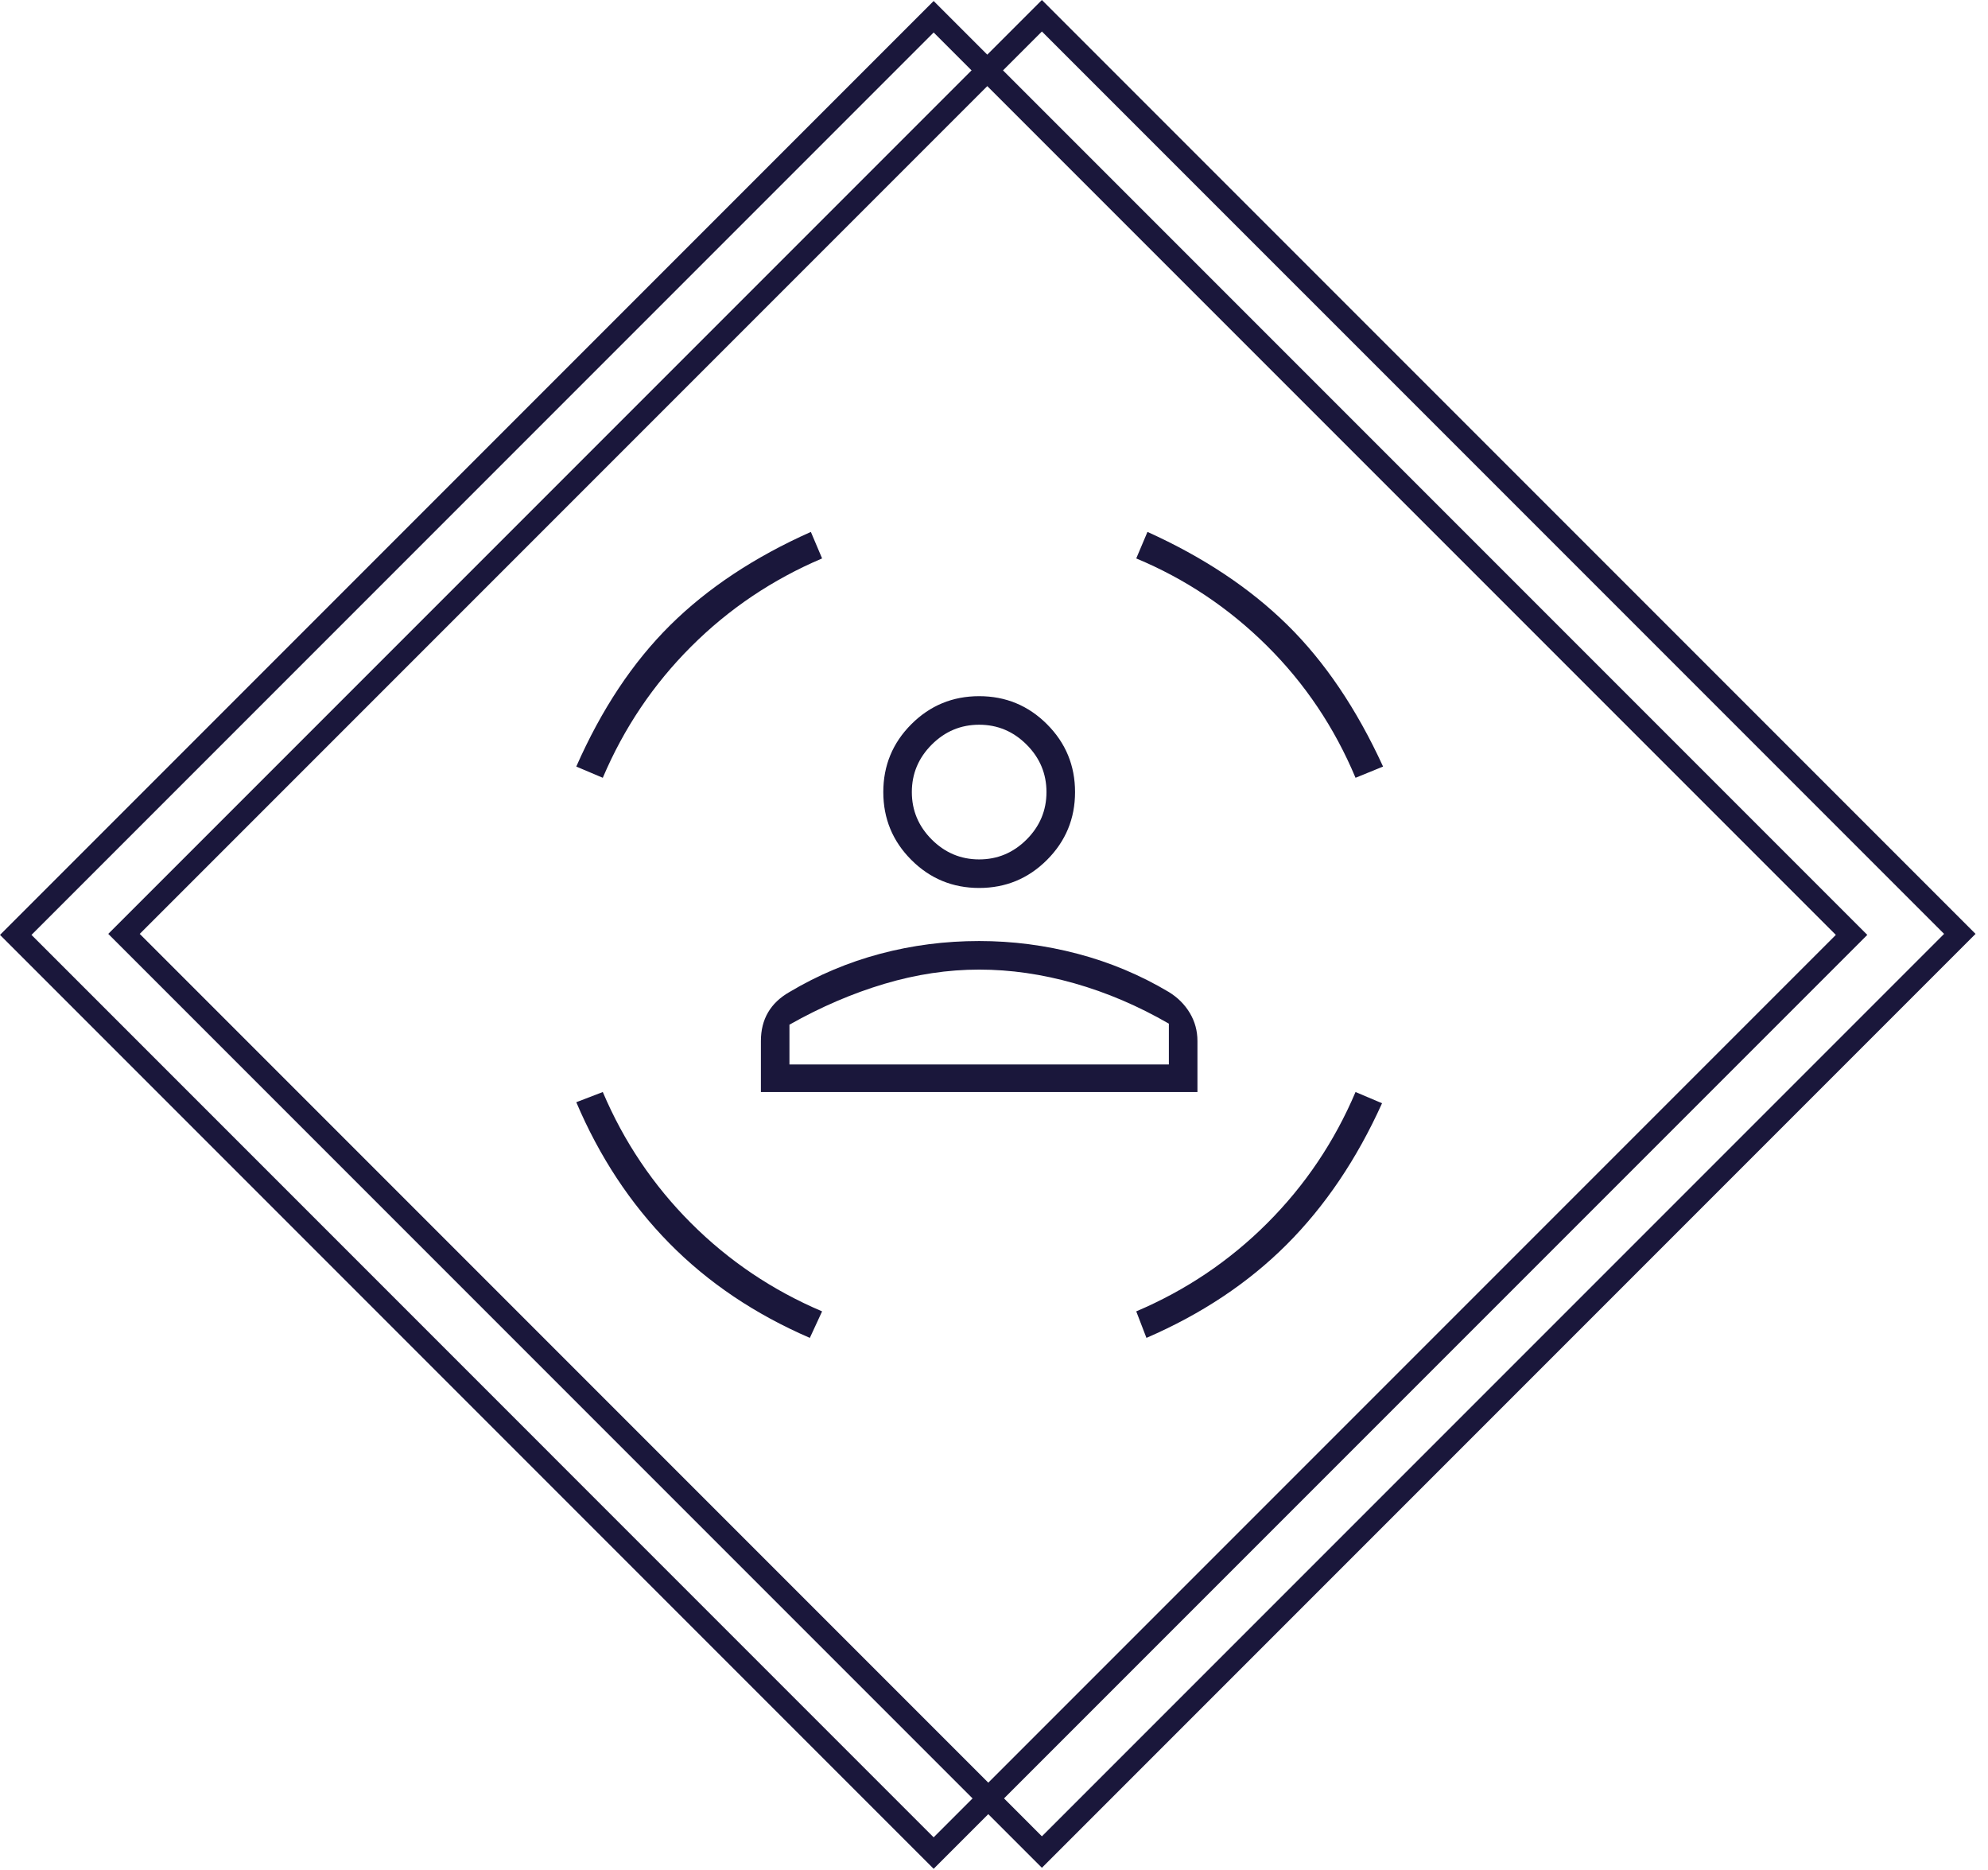
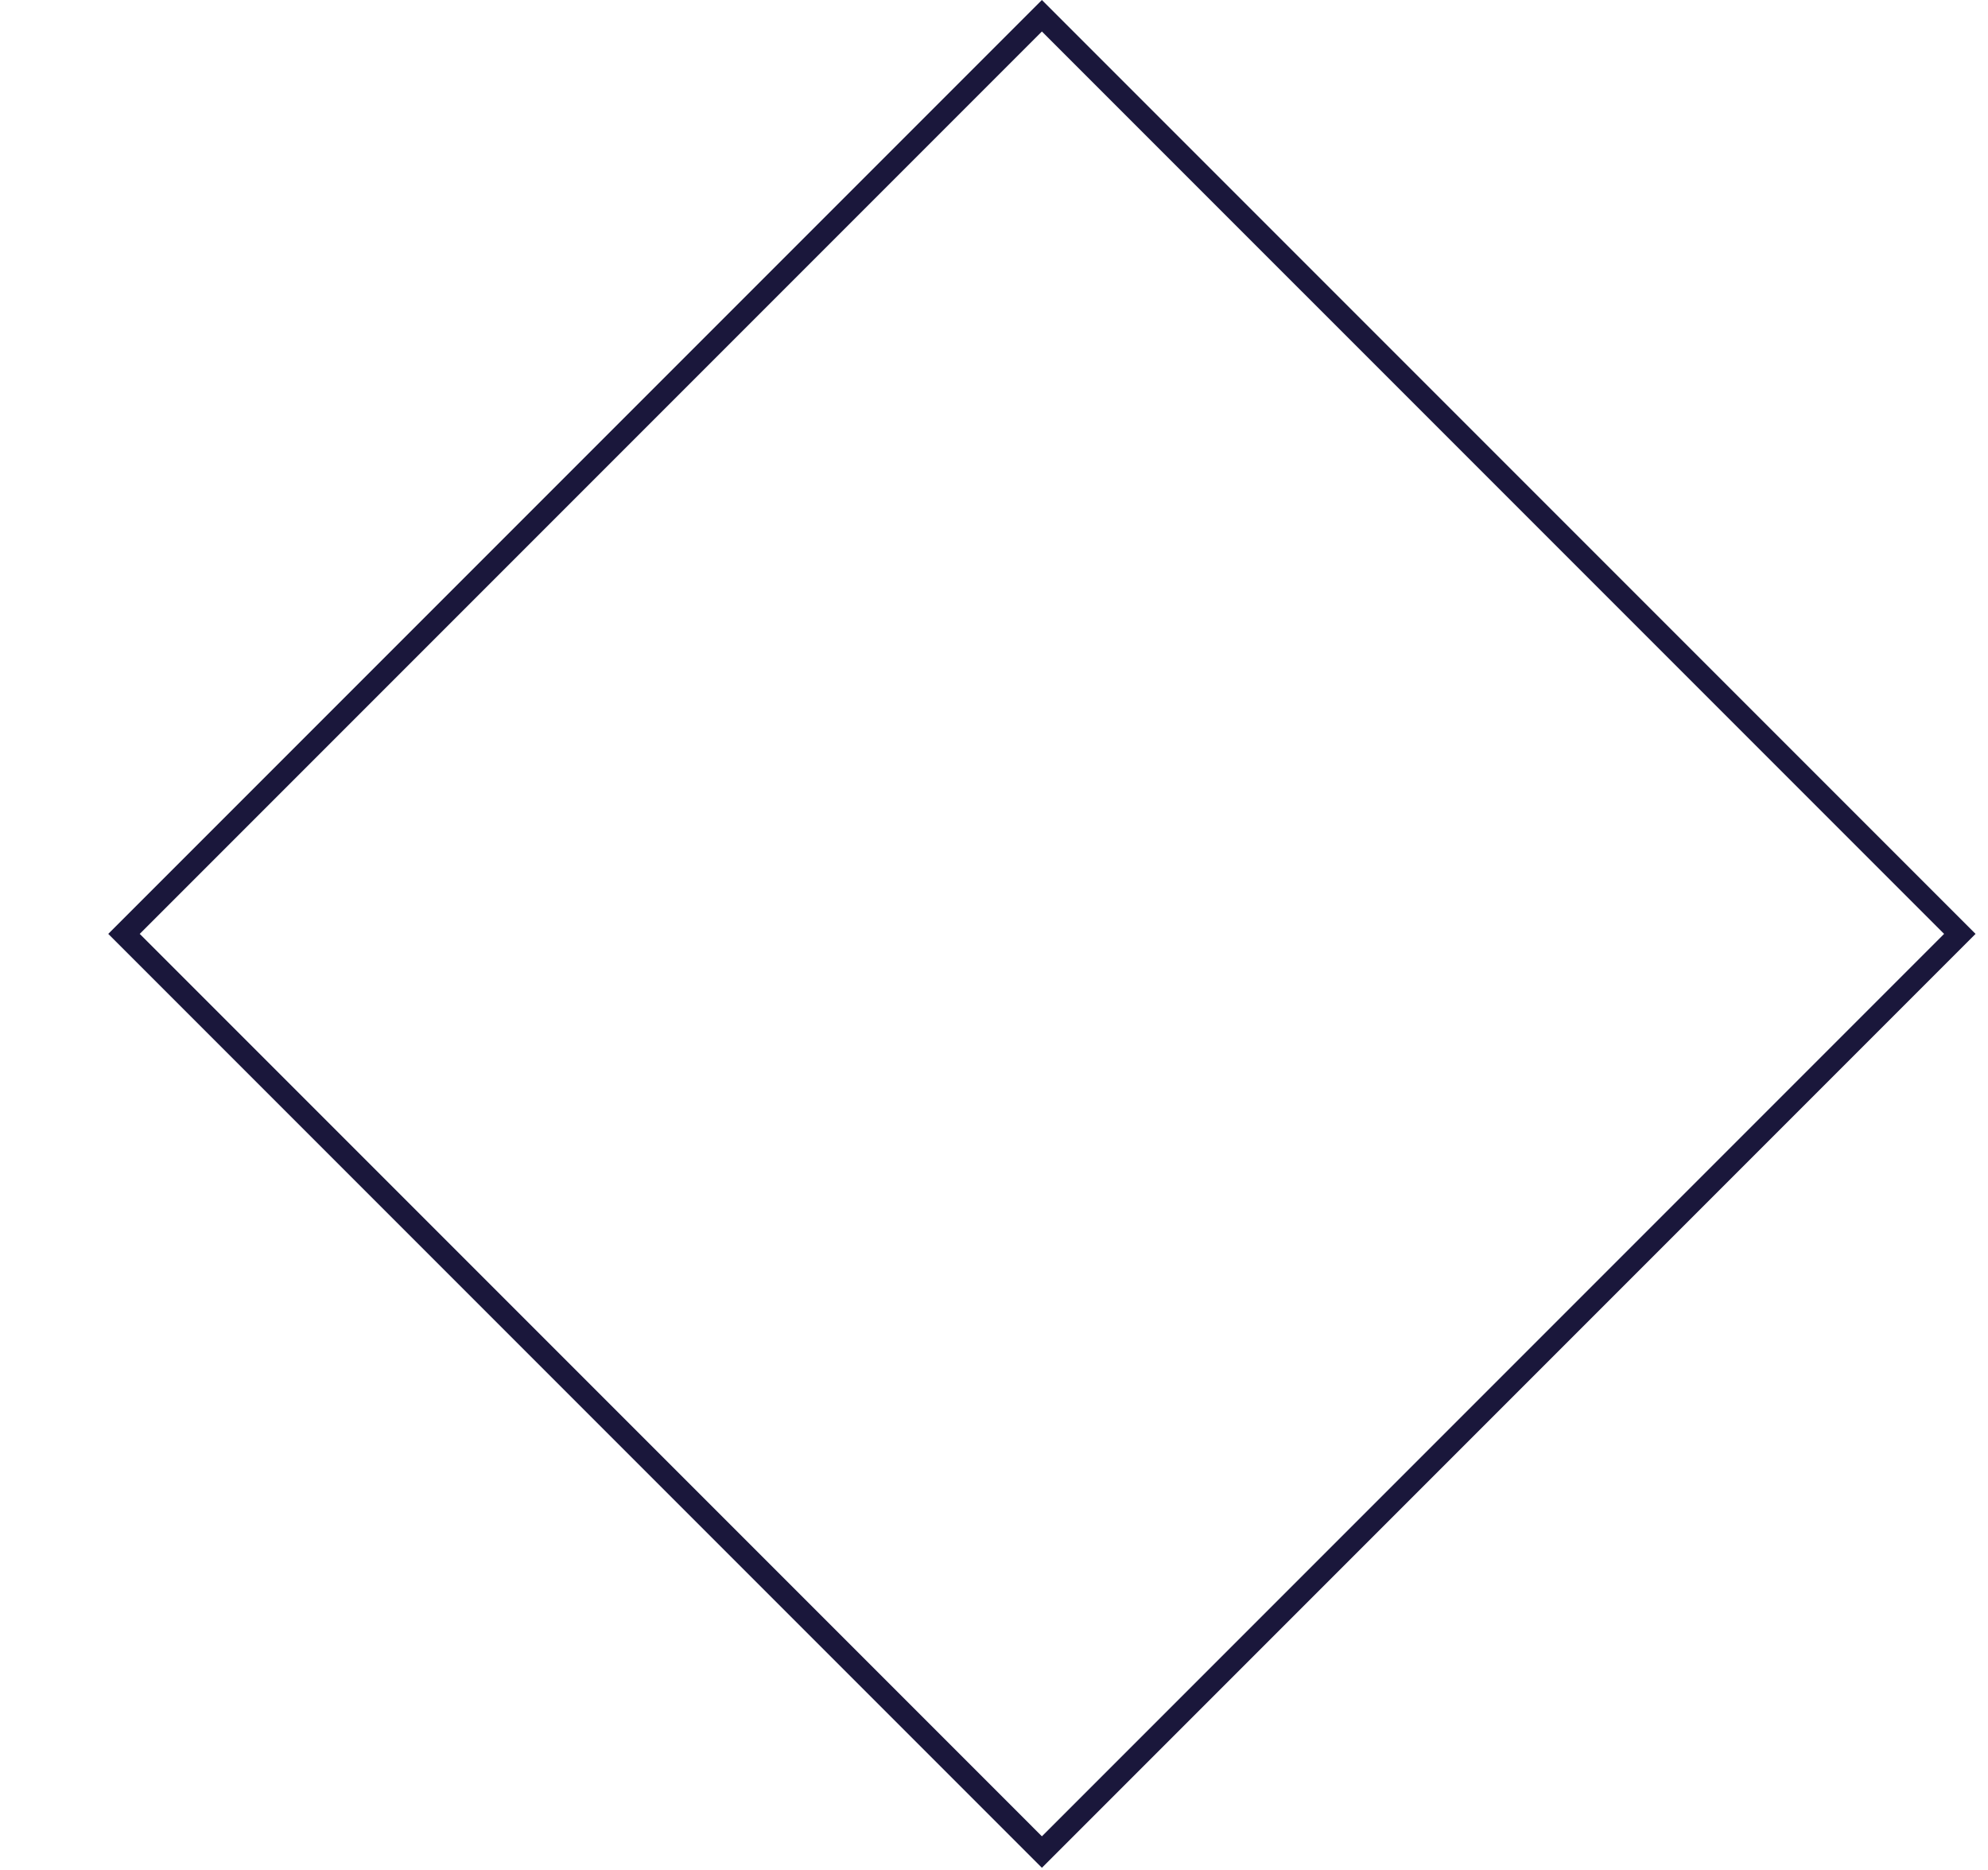
<svg xmlns="http://www.w3.org/2000/svg" width="134" height="126" viewBox="0 0 134 126" fill="none">
  <mask id="mask0_12016_2287" style="mask-type:alpha" maskUnits="userSpaceOnUse" x="33" y="30" width="66" height="66">
-     <rect x="33" y="30" width="66" height="66" fill="#D9D9D9" />
-   </mask>
+     </mask>
  <g mask="url(#mask0_12016_2287)">
    <path d="M66 59.837C64.213 59.837 62.688 59.207 61.428 57.947C60.168 56.687 59.538 55.163 59.538 53.375C59.538 51.587 60.168 50.063 61.428 48.803C62.688 47.543 64.213 46.913 66 46.913C67.787 46.913 69.311 47.543 70.572 48.803C71.832 50.063 72.463 51.587 72.463 53.375C72.463 55.163 71.832 56.687 70.572 57.947C69.311 59.207 67.787 59.837 66 59.837ZM66 57.913C67.237 57.913 68.303 57.466 69.197 56.572C70.091 55.678 70.537 54.612 70.537 53.375C70.537 52.138 70.091 51.072 69.197 50.178C68.303 49.284 67.237 48.837 66 48.837C64.763 48.837 63.697 49.284 62.803 50.178C61.909 51.072 61.462 52.138 61.462 53.375C61.462 54.612 61.909 55.678 62.803 56.572C63.697 57.466 64.763 57.913 66 57.913ZM51.288 73.588V70.15C51.288 69.417 51.448 68.775 51.769 68.225C52.09 67.675 52.571 67.217 53.212 66.85C55.138 65.704 57.177 64.845 59.331 64.272C61.485 63.699 63.708 63.413 66 63.413C68.246 63.413 70.457 63.699 72.634 64.272C74.811 64.845 76.862 65.704 78.787 66.85C79.383 67.217 79.853 67.686 80.197 68.259C80.541 68.832 80.713 69.463 80.713 70.15V73.588H51.288ZM66 65.338C63.892 65.338 61.76 65.658 59.606 66.3C57.452 66.942 55.321 67.858 53.212 69.05V71.731H78.787V68.981C76.725 67.79 74.605 66.884 72.428 66.266C70.251 65.647 68.108 65.338 66 65.338ZM91.369 52.413C89.948 49.021 87.954 46.053 85.388 43.509C82.821 40.966 79.888 39.006 76.588 37.631L77.344 35.844C81.102 37.54 84.242 39.625 86.763 42.1C89.283 44.575 91.438 47.76 93.225 51.656L91.369 52.413ZM40.631 52.413L38.844 51.656C40.54 47.806 42.648 44.632 45.169 42.134C47.69 39.636 50.852 37.54 54.656 35.844L55.413 37.631C52.067 39.052 49.122 41.034 46.578 43.578C44.034 46.122 42.052 49.067 40.631 52.413ZM54.587 90.156C50.875 88.552 47.712 86.421 45.1 83.763C42.487 81.104 40.402 77.942 38.844 74.275L40.631 73.588C42.052 76.933 44.034 79.878 46.578 82.422C49.122 84.966 52.067 86.948 55.413 88.369L54.587 90.156ZM77.275 90.156L76.588 88.369C79.933 86.948 82.878 84.966 85.422 82.422C87.966 79.878 89.948 76.933 91.369 73.588L93.156 74.344C91.46 78.102 89.318 81.276 86.728 83.866C84.138 86.455 80.987 88.552 77.275 90.156Z" fill="#1A173B" />
  </g>
-   <path d="M1.061 63L62.932 1.128L124.804 63L62.932 124.872L1.061 63Z" stroke="#1A173B" stroke-width="1.5" />
  <path d="M8.358 62.932L70.229 1.061L132.101 62.932L70.229 124.804L8.358 62.932Z" stroke="#1A173B" stroke-width="1.5" />
</svg>